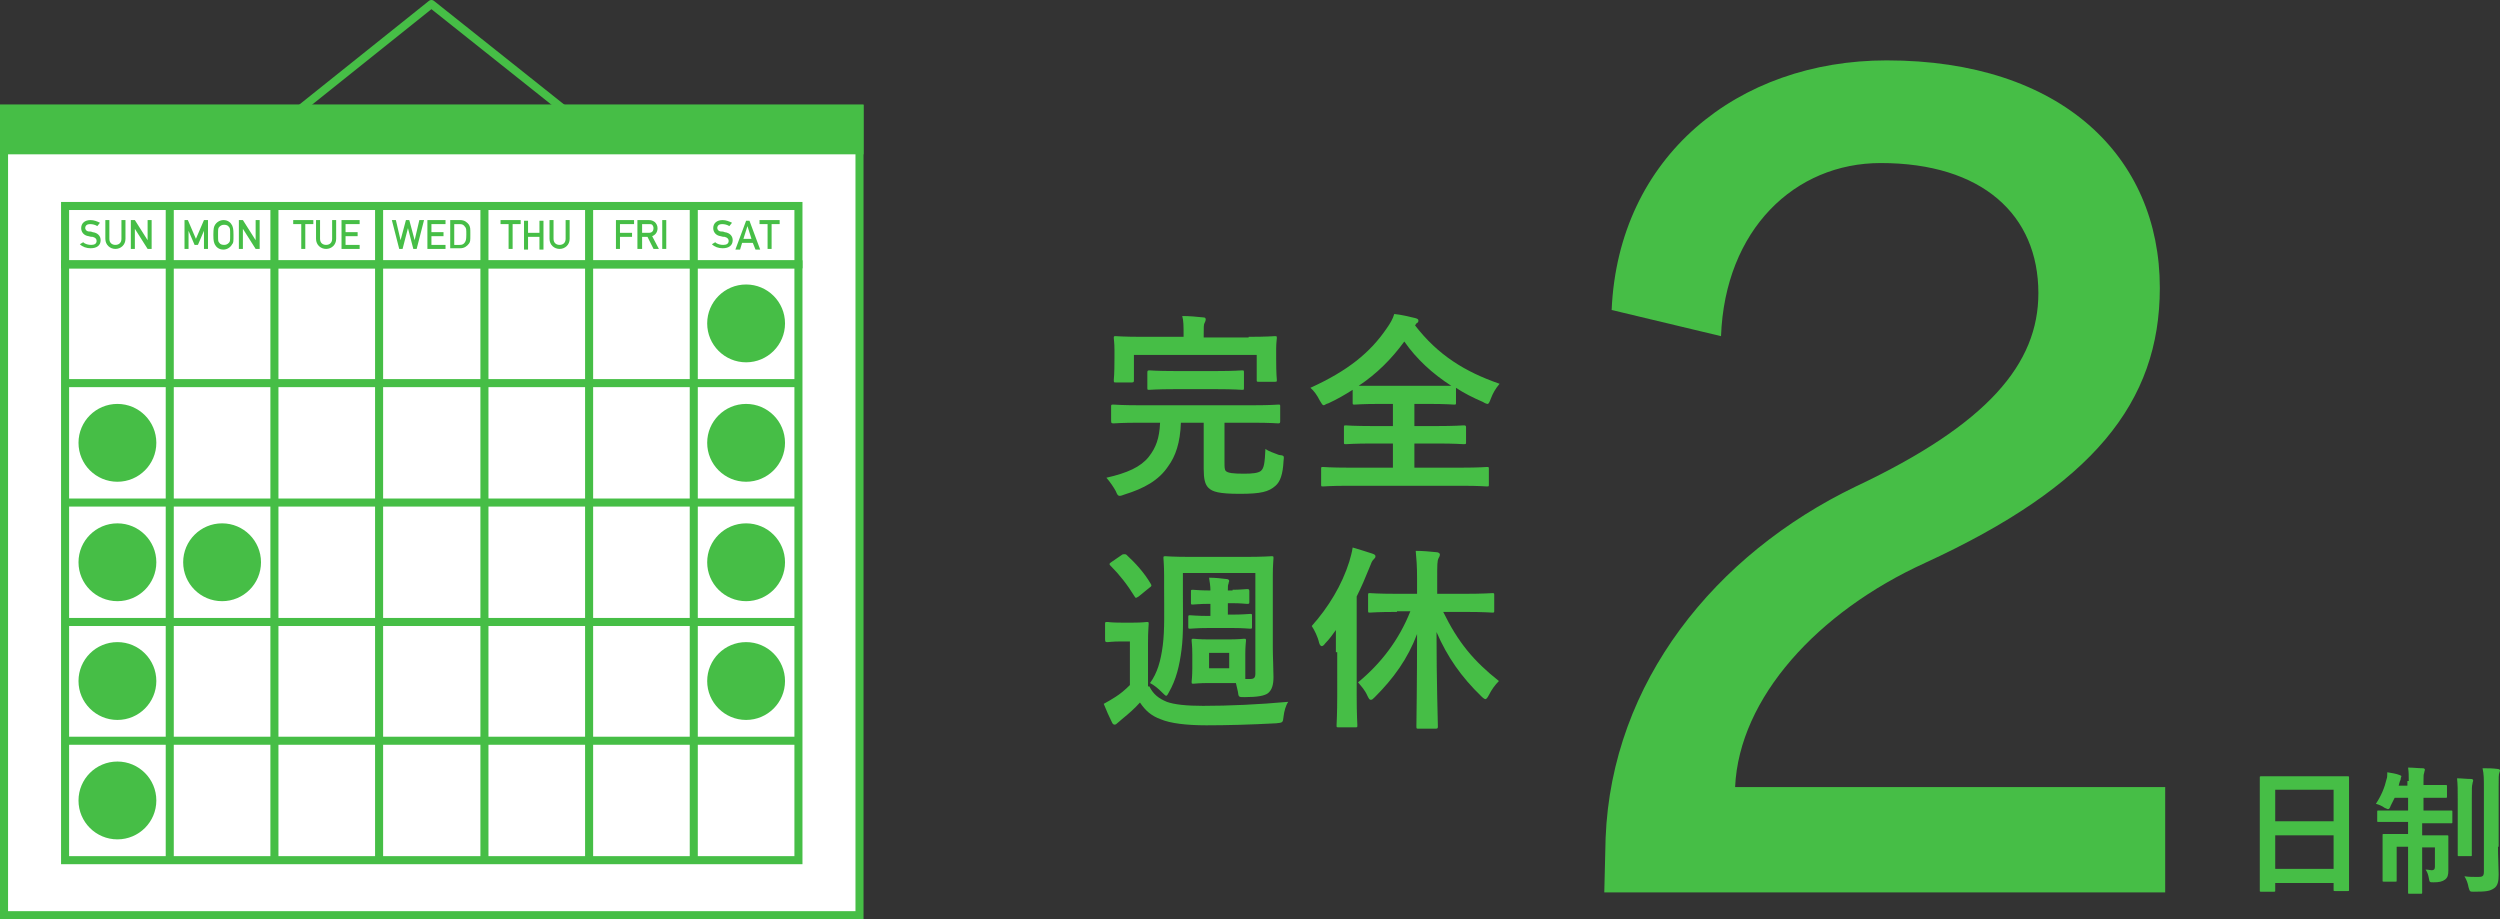
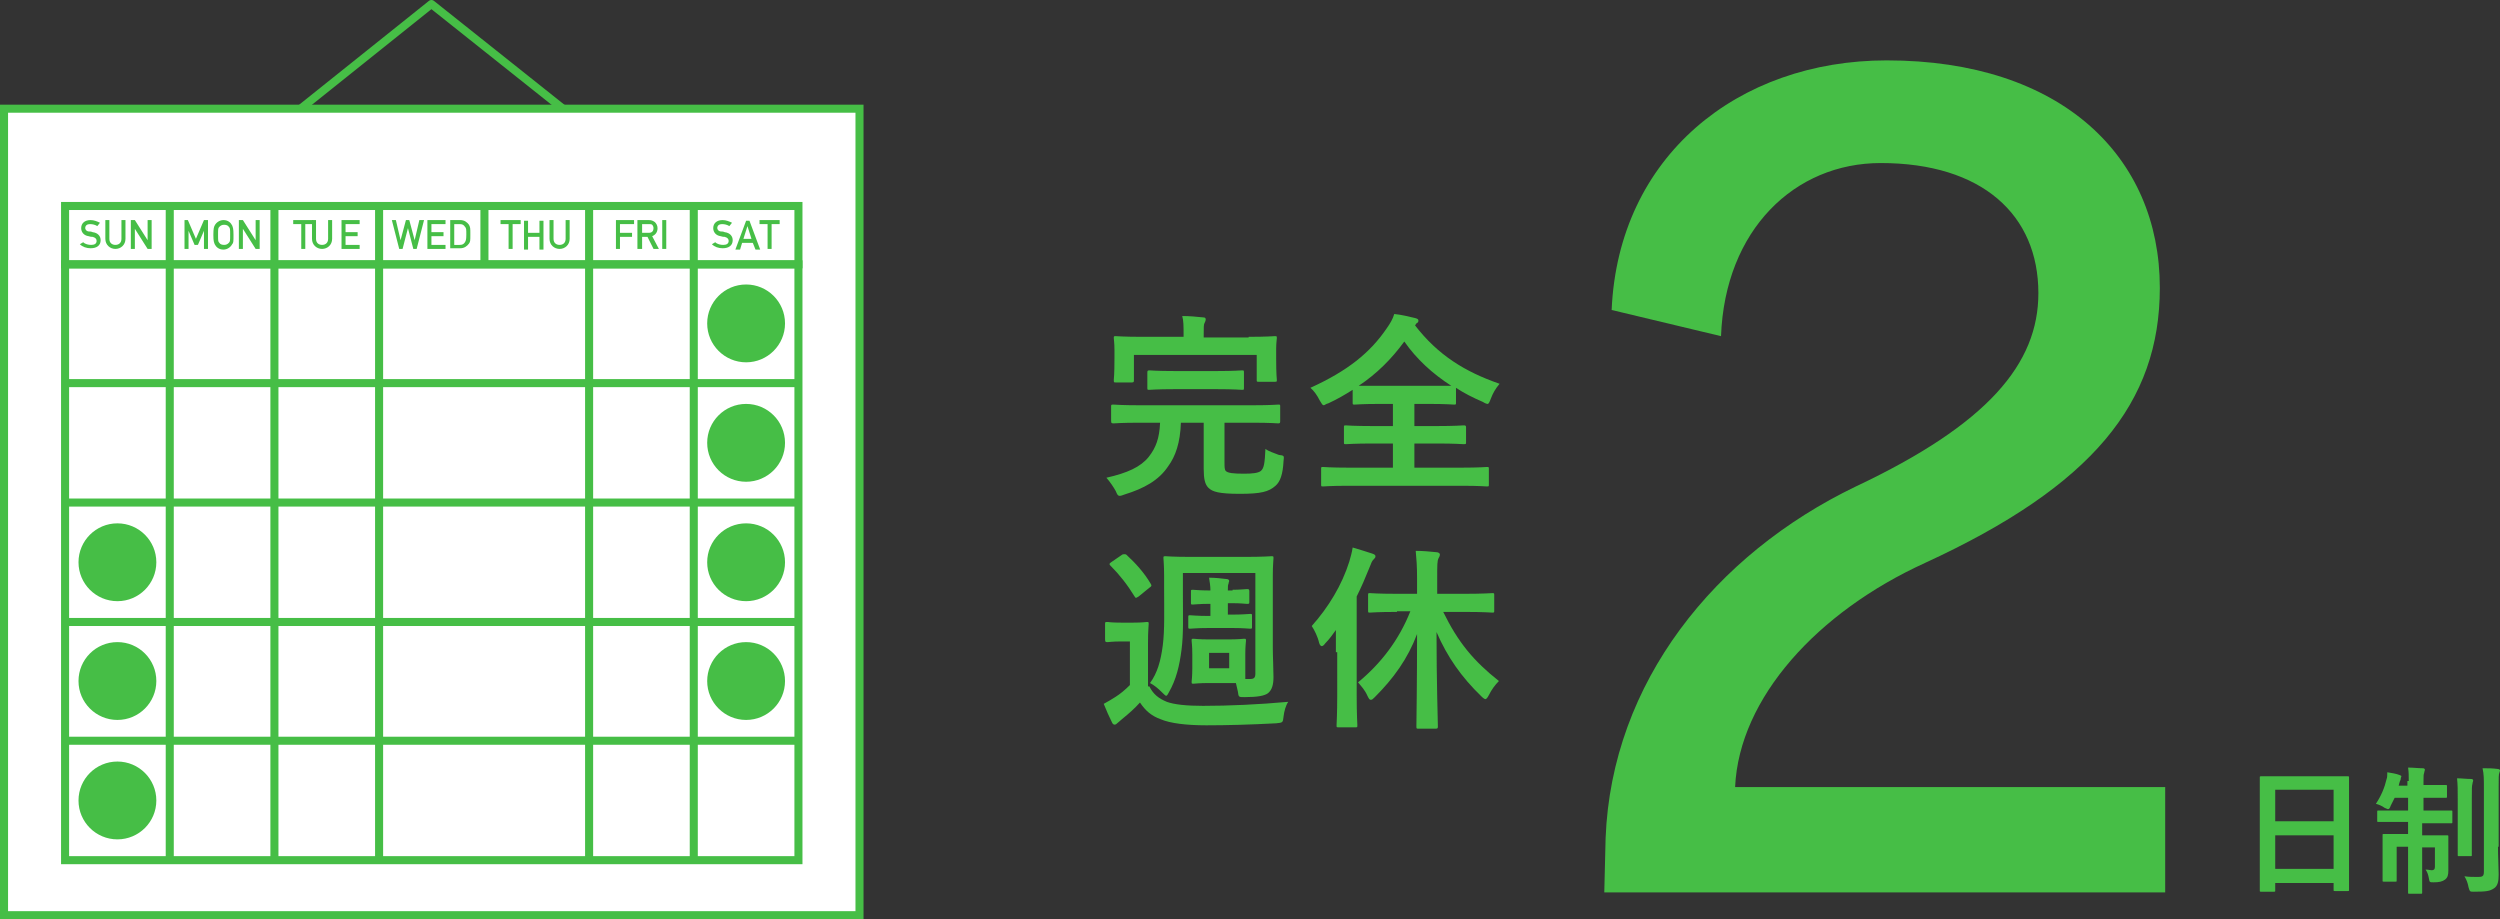
<svg xmlns="http://www.w3.org/2000/svg" version="1.1" id="レイヤー_1" x="0px" y="0px" width="372.6px" height="137px" viewBox="0 0 372.6 137" style="enable-background:new 0 0 372.6 137;" xml:space="preserve">
  <rect x="0" y="0" width="372.6" height="137" fill="#333333" stroke="none" />
  <style type="text/css">
	.st0{fill:#FFFFFF;stroke:#46BE46;stroke-width:1.2;stroke-miterlimit:10;}
	.st1{fill:#46BE46;}
	.st2{fill:none;stroke:#46BE46;stroke-width:1.2;stroke-miterlimit:10;}
	.st3{fill:#46BE46;stroke:#46BE46;stroke-width:1.2;stroke-miterlimit:10;}
	.st4{fill:none;stroke:#46BE46;stroke-width:1.2;stroke-linejoin:round;stroke-miterlimit:10;}
</style>
  <g>
    <g>
      <rect x="0.6" y="16.2" class="st0" width="127.5" height="120.2" />
      <g>
        <path class="st1" d="M12.4,36.1c0.3,0.3,0.8,0.4,1.2,0.4c0.5,0,0.8-0.2,0.8-0.6c0-0.3-0.2-0.5-0.6-0.6c-0.2,0-0.3,0-0.6-0.1     c-0.7-0.1-1.1-0.6-1.1-1.2c0-0.7,0.5-1.2,1.4-1.2c0.5,0,1,0.2,1.4,0.4l-0.4,0.5c-0.3-0.2-0.7-0.3-1.1-0.3c-0.4,0-0.7,0.2-0.7,0.6     c0,0.2,0.2,0.5,0.6,0.5c0.1,0,0.3,0,0.5,0.1c0.8,0.1,1.2,0.6,1.2,1.2c0,0.8-0.6,1.2-1.5,1.2c-0.6,0-1.2-0.2-1.6-0.6L12.4,36.1z" />
        <path class="st1" d="M15.7,32.8h0.6v2.8c0,0.6,0.4,0.9,0.9,0.9c0.5,0,0.9-0.3,0.9-0.9v-2.8h0.6v2.8c0,0.9-0.7,1.5-1.5,1.5     c-0.8,0-1.5-0.6-1.5-1.5V32.8z" />
        <path class="st1" d="M19.5,32.8h0.6l1.9,3h0v-3h0.6v4.3h-0.6l-1.9-3h0v3h-0.6V32.8z" />
      </g>
      <rect x="9.7" y="39.4" class="st2" width="109.3" height="88.8" />
-       <rect x="0.6" y="16.2" class="st3" width="127.5" height="6.2" />
      <line class="st2" x1="103.4" y1="39.4" x2="103.4" y2="128.2" />
      <line class="st2" x1="87.8" y1="39.4" x2="87.8" y2="128.2" />
-       <line class="st2" x1="72.2" y1="39.4" x2="72.2" y2="128.2" />
      <line class="st2" x1="56.5" y1="39.4" x2="56.5" y2="128.2" />
      <line class="st2" x1="40.9" y1="39.4" x2="40.9" y2="128.2" />
      <line class="st2" x1="25.3" y1="39.4" x2="25.3" y2="128.2" />
      <rect x="9.7" y="30.7" class="st2" width="109.3" height="8.7" />
      <line class="st2" x1="103.4" y1="30.7" x2="103.4" y2="39.4" />
      <line class="st2" x1="87.8" y1="30.7" x2="87.8" y2="39.4" />
      <line class="st2" x1="72.2" y1="30.7" x2="72.2" y2="39.4" />
      <line class="st2" x1="56.5" y1="30.7" x2="56.5" y2="39.4" />
      <line class="st2" x1="40.9" y1="30.7" x2="40.9" y2="39.4" />
      <line class="st2" x1="25.3" y1="30.7" x2="25.3" y2="39.4" />
      <g>
        <path class="st1" d="M27.4,32.8H28l1.2,2.8l1.2-2.8h0.6v4.3h-0.6v-2.7h0l-0.9,2.1H29l-0.9-2.1h0v2.7h-0.6V32.8z" />
        <path class="st1" d="M32,33.6c0.2-0.4,0.7-0.8,1.3-0.8c0.7,0,1.1,0.4,1.3,0.8c0.1,0.3,0.2,0.4,0.2,1.4c0,1,0,1.2-0.2,1.4     c-0.2,0.4-0.7,0.8-1.3,0.8c-0.7,0-1.1-0.4-1.3-0.8c-0.1-0.3-0.2-0.4-0.2-1.4C31.8,34,31.9,33.8,32,33.6z M32.7,36.2     c0.1,0.2,0.4,0.3,0.7,0.3c0.3,0,0.5-0.1,0.7-0.3c0.2-0.2,0.2-0.3,0.2-1.2c0-0.9,0-1-0.2-1.2c-0.1-0.2-0.4-0.3-0.7-0.3     c-0.3,0-0.5,0.1-0.7,0.3c-0.2,0.2-0.2,0.3-0.2,1.2C32.5,35.9,32.5,36,32.7,36.2z" />
        <path class="st1" d="M35.6,32.8h0.6l1.9,3h0v-3h0.6v4.3h-0.6l-1.9-3h0v3h-0.6V32.8z" />
      </g>
      <g>
        <path class="st1" d="M44.9,33.4h-1.2v-0.6h3v0.6h-1.2v3.7h-0.6V33.4z" />
-         <path class="st1" d="M47.1,32.8h0.6v2.8c0,0.6,0.4,0.9,0.9,0.9s0.9-0.3,0.9-0.9v-2.8h0.6v2.8c0,0.9-0.7,1.5-1.5,1.5     c-0.8,0-1.5-0.6-1.5-1.5V32.8z" />
+         <path class="st1" d="M47.1,32.8v2.8c0,0.6,0.4,0.9,0.9,0.9s0.9-0.3,0.9-0.9v-2.8h0.6v2.8c0,0.9-0.7,1.5-1.5,1.5     c-0.8,0-1.5-0.6-1.5-1.5V32.8z" />
        <path class="st1" d="M50.9,32.8h2.7v0.6h-2.1v1.2h1.8v0.6h-1.8v1.3h2.1v0.6h-2.7V32.8z" />
      </g>
      <g>
        <path class="st1" d="M58.4,32.8H59l0.7,3h0l0.8-3H61l0.8,3h0l0.7-3h0.7l-1.1,4.3h-0.5L60.8,34h0L60,37.1h-0.5L58.4,32.8z" />
        <path class="st1" d="M63.7,32.8h2.7v0.6h-2.1v1.2h1.8v0.6h-1.8v1.3h2.1v0.6h-2.7V32.8z" />
        <path class="st1" d="M67.1,32.8h1.5c0.6,0,1,0.3,1.3,0.7c0.2,0.4,0.2,0.5,0.2,1.4c0,1,0,1.1-0.2,1.4c-0.3,0.4-0.7,0.7-1.3,0.7     h-1.5V32.8z M67.7,36.5h0.8c0.4,0,0.6-0.1,0.8-0.4c0.1-0.2,0.2-0.3,0.2-1.1c0-0.8,0-1-0.2-1.2c-0.2-0.3-0.4-0.4-0.8-0.4h-0.8     V36.5z" />
      </g>
      <g>
        <path class="st1" d="M75.8,33.4h-1.2v-0.6h3v0.6h-1.2v3.7h-0.6V33.4z" />
        <path class="st1" d="M80.4,35.3h-1.7v1.9h-0.6v-4.3h0.6v1.8h1.7v-1.8h0.6v4.3h-0.6V35.3z" />
        <path class="st1" d="M81.9,32.8h0.6v2.8c0,0.6,0.4,0.9,0.9,0.9c0.5,0,0.9-0.3,0.9-0.9v-2.8h0.6v2.8c0,0.9-0.7,1.5-1.5,1.5     c-0.8,0-1.5-0.6-1.5-1.5V32.8z" />
      </g>
      <g>
        <path class="st1" d="M91.8,32.8h2.7v0.6h-2.1v1.3h1.8v0.6h-1.8v1.8h-0.6V32.8z" />
        <path class="st1" d="M95,32.8h1.7c0.4,0,0.6,0.1,0.9,0.3c0.2,0.2,0.4,0.5,0.4,0.9c0,0.6-0.3,1-0.8,1.2l1,1.9h-0.8l-0.9-1.8h-0.8     v1.8H95V32.8z M95.7,34.7h1c0.5,0,0.7-0.3,0.7-0.7c0-0.2-0.1-0.4-0.2-0.5c-0.1-0.1-0.3-0.1-0.5-0.1h-1V34.7z" />
        <path class="st1" d="M98.7,32.8h0.6v4.3h-0.6V32.8z" />
      </g>
      <g>
        <path class="st1" d="M106.6,36.1c0.3,0.3,0.8,0.4,1.2,0.4c0.5,0,0.8-0.2,0.8-0.6c0-0.3-0.2-0.5-0.6-0.6c-0.2,0-0.3,0-0.6-0.1     c-0.7-0.1-1.1-0.6-1.1-1.2c0-0.7,0.5-1.2,1.4-1.2c0.5,0,1,0.2,1.4,0.4l-0.4,0.5c-0.3-0.2-0.7-0.3-1.1-0.3c-0.4,0-0.7,0.2-0.7,0.6     c0,0.2,0.2,0.5,0.6,0.5c0.1,0,0.3,0,0.5,0.1c0.8,0.1,1.2,0.6,1.2,1.2c0,0.8-0.6,1.2-1.5,1.2c-0.6,0-1.2-0.2-1.6-0.6L106.6,36.1z" />
        <path class="st1" d="M112.2,36.2h-1.6l-0.3,1h-0.7l1.6-4.3h0.5l1.6,4.3h-0.7L112.2,36.2z M112,35.6l-0.6-1.9h0l-0.6,1.9H112z" />
        <path class="st1" d="M114.4,33.4h-1.2v-0.6h3v0.6h-1.2v3.7h-0.6V33.4z" />
      </g>
      <line class="st2" x1="9.7" y1="57.1" x2="119" y2="57.1" />
      <line class="st2" x1="9.7" y1="74.9" x2="119" y2="74.9" />
      <line class="st2" x1="9.7" y1="92.7" x2="119" y2="92.7" />
      <line class="st2" x1="9.7" y1="110.4" x2="119" y2="110.4" />
      <circle class="st1" cx="111.2" cy="48.2" r="5.8" />
      <circle class="st1" cx="111.2" cy="66" r="5.8" />
      <circle class="st1" cx="111.2" cy="83.8" r="5.8" />
      <circle class="st1" cx="111.2" cy="101.5" r="5.8" />
-       <circle class="st1" cx="17.5" cy="66" r="5.8" />
      <circle class="st1" cx="17.5" cy="83.8" r="5.8" />
-       <circle class="st1" cx="33.1" cy="83.8" r="5.8" />
      <circle class="st1" cx="17.5" cy="101.5" r="5.8" />
      <circle class="st1" cx="17.5" cy="119.3" r="5.8" />
      <polyline class="st4" points="83.9,16.2 64.3,0.6 44.8,16.2   " />
    </g>
    <g>
      <g>
        <path class="st1" d="M239.1,133.1l0.2-8.2c0.9-23.2,16.3-42.3,37.3-52.4c19.7-9.3,27.2-18.3,27.2-28.8c0-11.7-8.4-19.4-23.5-19.4     c-12.8,0-23.2,9.9-23.8,25.8l-16.3-3.9C241.2,23.3,259,9,281.2,9c26,0,40.7,14.3,40.7,33.9c0,17.1-10,29.5-35,41     c-16,7.3-27.7,20.1-28.3,33.4h64.1v15.7H239.1z" />
      </g>
      <g>
        <path class="st1" d="M169.8,63c-2.7,0-3.6,0.1-3.8,0.1c-0.3,0-0.4,0-0.4-0.4v-2.1c0-0.3,0-0.3,0.4-0.3c0.2,0,1.1,0.1,3.8,0.1     h16.9c2.7,0,3.6-0.1,3.8-0.1c0.3,0,0.3,0,0.3,0.3v2.1c0,0.3,0,0.4-0.3,0.4c-0.2,0-1.1-0.1-3.8-0.1h-4.2v5.9c0,0.7,0,1.1,0.2,1.3     c0.3,0.3,1.1,0.4,2.7,0.4c1.3,0,2.1-0.1,2.5-0.4c0.5-0.4,0.6-1.2,0.7-3.3c0.5,0.4,1.3,0.6,2,0.9c0.8,0.1,0.8,0.1,0.7,0.9     c-0.1,2-0.5,3.1-1.2,3.7c-1,0.9-2.2,1.2-5.3,1.2c-3.1,0-4.1-0.3-4.7-0.9c-0.5-0.5-0.7-1.3-0.7-2.8V63H176c-0.1,3-0.8,5-1.9,6.5     c-1.4,2.1-3.6,3.3-6.5,4.2c-0.3,0.1-0.5,0.2-0.7,0.2c-0.3,0-0.4-0.2-0.6-0.7c-0.4-0.7-0.8-1.3-1.4-2c3.1-0.7,5.1-1.6,6.3-3.1     c1.1-1.4,1.6-2.8,1.7-5.1H169.8z M186.1,50.2c2.7,0,3.7-0.1,3.9-0.1c0.3,0,0.3,0,0.3,0.3c0,0.2-0.1,0.7-0.1,1.6v1.3     c0,2.7,0.1,3.1,0.1,3.3c0,0.3,0,0.3-0.3,0.3h-2.4c-0.3,0-0.3,0-0.3-0.3v-3.7H169v3.7c0,0.3,0,0.4-0.3,0.4h-2.4     c-0.3,0-0.3,0-0.3-0.4c0-0.2,0.1-0.6,0.1-3.3v-1.1c0-1.1-0.1-1.6-0.1-1.8c0-0.3,0-0.3,0.3-0.3c0.2,0,1.2,0.1,3.9,0.1h6.2v-0.3     c0-1.3,0-2.1-0.2-2.8c1.1,0,2.1,0.1,3.1,0.2c0.3,0,0.4,0.1,0.4,0.3c0,0.2-0.1,0.4-0.2,0.6c-0.1,0.2-0.1,0.6-0.1,1.8v0.3H186.1z      M175,58c-2.6,0-3.5,0.1-3.7,0.1c-0.3,0-0.3,0-0.3-0.3v-2.2c0-0.3,0-0.4,0.3-0.4c0.2,0,1.1,0.1,3.7,0.1h6.4     c2.6,0,3.5-0.1,3.7-0.1c0.3,0,0.3,0,0.3,0.4v2.2c0,0.3,0,0.3-0.3,0.3c-0.2,0-1.1-0.1-3.7-0.1H175z" />
        <path class="st1" d="M210.9,48.5c3.4,4.4,7.4,6.9,12.6,8.7c-0.6,0.7-1,1.4-1.3,2.2c-0.2,0.5-0.3,0.8-0.5,0.8     c-0.1,0-0.4-0.1-0.7-0.3c-1.4-0.6-2.8-1.3-4-2.1V60c0,0.3,0,0.3-0.3,0.3c-0.2,0-1.1-0.1-3.8-0.1h-2.1v3.3h3.3     c2.8,0,3.8-0.1,4-0.1c0.3,0,0.4,0,0.4,0.3v2.2c0,0.3,0,0.3-0.4,0.3c-0.2,0-1.1-0.1-4-0.1h-3.3v3.6h7c2.7,0,3.6-0.1,3.8-0.1     c0.3,0,0.3,0,0.3,0.3v2.3c0,0.3,0,0.3-0.3,0.3c-0.2,0-1.1-0.1-3.8-0.1h-16.8c-2.7,0-3.6,0.1-3.8,0.1c-0.3,0-0.3,0-0.3-0.3v-2.3     c0-0.3,0-0.3,0.3-0.3c0.2,0,1.1,0.1,3.8,0.1h6.6v-3.6h-3c-2.8,0-3.8,0.1-4,0.1c-0.3,0-0.3,0-0.3-0.3v-2.2c0-0.3,0-0.3,0.3-0.3     c0.2,0,1.1,0.1,4,0.1h3v-3.3h-1.9c-2.7,0-3.6,0.1-3.8,0.1c-0.3,0-0.3,0-0.3-0.3v-1.9c-1.1,0.7-2.3,1.4-3.6,2     c-0.4,0.1-0.6,0.3-0.7,0.3c-0.2,0-0.3-0.2-0.6-0.7c-0.4-0.8-0.9-1.5-1.4-1.9c5.5-2.5,8.9-5.2,11.4-8.9c0.5-0.7,0.9-1.4,1.1-2.1     c1.1,0.1,2.2,0.4,3.1,0.6c0.4,0.1,0.5,0.2,0.5,0.4c0,0.2-0.1,0.3-0.3,0.4L210.9,48.5z M212.8,57.5c2,0,3,0,3.5,0     c-2.8-1.8-5.2-4-7-6.6c-1.9,2.6-4.1,4.8-6.8,6.6c0.5,0,1.5,0,3.2,0H212.8z" />
        <path class="st1" d="M171.3,102.3c0.6,1.2,1.4,1.8,2.6,2.3c1.1,0.4,2.9,0.6,5.4,0.6c3.8,0,8.3-0.2,12.7-0.6     c-0.4,0.6-0.6,1.4-0.7,2.2c-0.1,0.9-0.1,0.9-1.1,1c-3.8,0.2-7.3,0.3-10.4,0.3c-3,0-5.4-0.3-6.8-0.9c-1.4-0.5-2.3-1.3-3.1-2.5     c-0.8,0.9-1.6,1.6-2.7,2.5c-0.3,0.3-0.5,0.4-0.7,0.6c-0.1,0.1-0.2,0.2-0.4,0.2c-0.1,0-0.3-0.1-0.4-0.4c-0.4-0.8-0.8-1.7-1.2-2.7     c0.7-0.4,1.1-0.6,1.7-1c0.8-0.5,1.5-1.1,2.2-1.8v-6.5h-1.2c-1.5,0-1.9,0.1-2.1,0.1c-0.3,0-0.4,0-0.4-0.4V93c0-0.3,0-0.3,0.4-0.3     c0.1,0,0.5,0.1,2.1,0.1h1.6c1.5,0,2-0.1,2.1-0.1c0.3,0,0.3,0,0.3,0.3c0,0.2-0.1,1-0.1,2.8V102.3z M167.2,82.7     c0.1-0.1,0.3-0.1,0.4-0.1c0.1,0,0.2,0,0.3,0.1c1.3,1.2,2.6,2.6,3.6,4.3c0.2,0.3,0.1,0.4-0.2,0.6l-1.6,1.3     c-0.2,0.1-0.3,0.2-0.4,0.2c-0.1,0-0.1-0.1-0.2-0.2c-1.1-1.8-2.3-3.3-3.6-4.6c-0.2-0.2-0.2-0.3,0.1-0.5L167.2,82.7z M183,95.3     c1.7,0,2.2-0.1,2.4-0.1c0.3,0,0.3,0,0.3,0.3c0,0.2-0.1,0.7-0.1,2v2.1c0,0.9,0,1.4,0,1.6h0.7c0.6,0,0.8-0.2,0.8-0.8V85.4h-10.8     v3.3c0,3.1,0.1,5.8-0.2,8.1c-0.3,2.4-0.8,4.5-1.9,6.4c-0.2,0.4-0.3,0.5-0.4,0.5c-0.1,0-0.3-0.2-0.6-0.5c-0.6-0.6-1.2-1.1-1.8-1.4     c1.1-1.5,1.6-3.3,1.9-5.6c0.3-2.3,0.2-5.2,0.2-8.7v-1.7c0-1.6-0.1-2.4-0.1-2.6c0-0.3,0-0.3,0.3-0.3c0.2,0,1.1,0.1,3.9,0.1h7.9     c2.8,0,3.8-0.1,4-0.1c0.3,0,0.3,0,0.3,0.3c0,0.2-0.1,1-0.1,2.6v10.7c0,1.4,0.1,3.2,0.1,4.4c0,1.1-0.2,1.9-0.8,2.4     c-0.5,0.4-1.6,0.6-3.5,0.6c-0.9,0-0.9,0-1-0.8c-0.1-0.5-0.2-0.9-0.3-1.3c-0.4,0-0.9,0-1.5,0h-2.4c-1.7,0-2.2,0.1-2.4,0.1     c-0.3,0-0.3,0-0.3-0.3c0-0.2,0.1-0.7,0.1-2v-2.1c0-1.3-0.1-1.8-0.1-2c0-0.3,0-0.3,0.3-0.3c0.2,0,0.7,0.1,2.4,0.1H183z      M183.7,87.9c1.1,0,1.9-0.1,2.1-0.1c0.3,0,0.4,0,0.4,0.3v1.6c0,0.3,0,0.3-0.4,0.3c-0.1,0-0.9-0.1-2.1-0.1H183v1.7h0.8     c1.4,0,2.3-0.1,2.5-0.1c0.3,0,0.3,0,0.3,0.3v1.6c0,0.3,0,0.3-0.3,0.3c-0.2,0-1-0.1-2.5-0.1H180c-1.6,0-2.4,0.1-2.6,0.1     c-0.3,0-0.3,0-0.3-0.3V92c0-0.3,0-0.3,0.3-0.3c0.2,0,1.1,0.1,2.6,0.1h0.4V90h-0.3c-1.3,0-2.1,0.1-2.3,0.1c-0.3,0-0.3,0-0.3-0.3     v-1.6c0-0.3,0-0.3,0.3-0.3c0.2,0,1,0.1,2.3,0.1h0.3c0-0.7-0.1-1.2-0.2-1.9c0.9,0,1.8,0.1,2.6,0.2c0.2,0,0.4,0.1,0.4,0.3     c0,0.1-0.1,0.2-0.1,0.4c-0.1,0.2-0.1,0.4-0.1,1H183.7z M183.2,97.3h-3v2.3h3V97.3z" />
        <path class="st1" d="M199.1,97.2c0-0.9,0-2.1,0-3.3c-0.5,0.7-1,1.4-1.6,2c-0.2,0.3-0.4,0.4-0.5,0.4c-0.1,0-0.3-0.1-0.4-0.5     c-0.2-0.9-0.7-1.9-1.1-2.5c2.5-2.8,4.5-6.1,5.6-9.6c0.2-0.7,0.4-1.4,0.5-2.1c1,0.3,2,0.6,2.9,0.9c0.3,0.1,0.5,0.2,0.5,0.4     s-0.1,0.3-0.3,0.5c-0.2,0.2-0.3,0.4-0.6,1.2c-0.6,1.5-1.2,2.9-1.9,4.3v14.7c0,2.9,0.1,4.3,0.1,4.5c0,0.3,0,0.3-0.3,0.3h-2.5     c-0.3,0-0.3,0-0.3-0.3c0-0.2,0.1-1.6,0.1-4.5V97.2z M208.2,91.2c-2.9,0-3.8,0.1-4,0.1c-0.3,0-0.3,0-0.3-0.3v-2.3     c0-0.3,0-0.3,0.3-0.3c0.2,0,1.1,0.1,4,0.1h3v-2.3c0-1.9-0.1-3-0.2-4.1c1.1,0,2.1,0.1,3.1,0.2c0.3,0,0.5,0.2,0.5,0.3     c0,0.3-0.1,0.4-0.2,0.6c-0.2,0.4-0.2,1-0.2,3v2.3h4.1c2.8,0,3.8-0.1,4.1-0.1c0.3,0,0.3,0,0.3,0.3v2.3c0,0.3,0,0.3-0.3,0.3     c-0.2,0-1.2-0.1-4.1-0.1h-3.2c2.2,4.5,4.5,7.3,8.3,10.3c-0.6,0.6-1.1,1.3-1.5,2.1c-0.2,0.4-0.4,0.6-0.5,0.6     c-0.1,0-0.3-0.1-0.6-0.4c-3-2.9-5.1-5.9-6.7-9.6c0,7.4,0.2,13.4,0.2,14c0,0.3,0,0.4-0.3,0.4h-2.6c-0.3,0-0.3,0-0.3-0.4     c0-0.6,0.1-6.5,0.1-13.7c-1.4,3.7-3.5,6.6-6.3,9.4c-0.3,0.3-0.4,0.4-0.6,0.4s-0.3-0.2-0.5-0.6c-0.4-0.9-0.9-1.4-1.4-2     c3.4-2.8,6.1-6.3,7.8-10.6H208.2z" />
      </g>
      <g>
        <path class="st1" d="M337,132.9c-0.2,0-0.2,0-0.2-0.2c0-0.1,0-1.4,0-7.4v-4c0-4,0-5.3,0-5.4c0-0.2,0-0.2,0.2-0.2     c0.1,0,0.9,0,2.9,0h7.1c2,0,2.7,0,2.9,0c0.2,0,0.2,0,0.2,0.2c0,0.1,0,1.4,0,4.8v4.6c0,5.9,0,7.2,0,7.3c0,0.2,0,0.2-0.2,0.2H348     c-0.2,0-0.2,0-0.2-0.2v-1h-8.7v1.1c0,0.2,0,0.2-0.2,0.2H337z M339.1,122.4h8.7v-4.7h-8.7V122.4z M347.8,129.5v-5h-8.7v5H347.8z" />
        <path class="st1" d="M359,116.4c0-0.9,0-1.3-0.1-2c0.8,0,1.5,0.1,2.2,0.1c0.2,0,0.3,0.1,0.3,0.2c0,0.2-0.1,0.3-0.1,0.5     c-0.1,0.2-0.1,0.5-0.1,1.1v0.7h1c1.6,0,2.2,0,2.3,0c0.2,0,0.2,0,0.2,0.2v1.5c0,0.2,0,0.2-0.2,0.2c-0.1,0-0.7,0-2.3,0h-1v1.9h1.4     c1.9,0,2.6,0,2.7,0c0.2,0,0.2,0,0.2,0.2v1.5c0,0.2,0,0.2-0.2,0.2c-0.1,0-0.8,0-2.7,0H361v1.8h1.1c1.8,0,2.4,0,2.6,0     c0.2,0,0.2,0,0.2,0.2c0,0.1,0,0.8,0,2.1v0.7c0,1.2,0,1.8,0,2.3c0,0.6-0.1,1-0.5,1.3c-0.4,0.3-0.9,0.4-1.7,0.4     c-0.6,0-0.6,0-0.7-0.6c-0.1-0.5-0.2-0.9-0.5-1.3c0.4,0,0.7,0.1,0.9,0.1c0.3,0,0.5-0.1,0.5-0.5v-2.9H361v2.7c0,2.5,0,3.9,0,4     c0,0.2,0,0.2-0.2,0.2h-1.7c-0.2,0-0.2,0-0.2-0.2c0-0.1,0-1.4,0-4v-2.8h-1.7v3.1c0,1.2,0,1.8,0,1.9c0,0.2,0,0.2-0.2,0.2h-1.7     c-0.2,0-0.2,0-0.2-0.2c0-0.1,0-0.7,0-2.1v-2.7c0-1.2,0-1.7,0-1.9c0-0.2,0-0.2,0.2-0.2c0.1,0,0.8,0,2.6,0h1v-1.8h-1.7     c-1.9,0-2.6,0-2.7,0c-0.2,0-0.2,0-0.2-0.2V121c0-0.2,0-0.2,0.2-0.2c0.1,0,0.8,0,2.7,0h1.7v-1.9h-2c-0.2,0.4-0.4,0.8-0.6,1.2     c-0.1,0.3-0.2,0.5-0.4,0.5c-0.1,0-0.2-0.1-0.5-0.2c-0.4-0.3-0.9-0.5-1.3-0.6c0.8-1.2,1.3-2.4,1.6-3.7c0.1-0.2,0.1-0.6,0.1-1     c0.6,0.1,1.3,0.2,1.8,0.4c0.2,0.1,0.3,0.1,0.3,0.2c0,0.1-0.1,0.2-0.1,0.4s-0.1,0.2-0.2,0.6l-0.1,0.4h1.3V116.4z M366.3,119.1     c0-1.4,0-2.1-0.1-3.1c0.7,0,1.4,0.1,2.1,0.1c0.2,0,0.3,0.1,0.3,0.2c0,0.2-0.1,0.3-0.1,0.5c-0.1,0.3-0.1,0.7-0.1,2.2v5.7     c0,1.8,0,2.6,0,2.7c0,0.2,0,0.2-0.2,0.2h-1.7c-0.2,0-0.2,0-0.2-0.2c0-0.1,0-1,0-2.7V119.1z M372.3,126.2c0,1.5,0.1,3.1,0.1,4.1     c0,1-0.1,1.7-0.7,2.1c-0.6,0.4-1.1,0.5-3,0.5c-0.6,0-0.6,0-0.8-0.7c-0.1-0.6-0.3-1.1-0.6-1.6c0.7,0.1,1.2,0.1,2,0.1     c0.7,0,0.9-0.1,0.9-0.8v-12.5c0-1.3,0-2-0.2-2.9c0.8,0,1.5,0,2.2,0.1c0.2,0,0.4,0.1,0.4,0.2c0,0.2-0.1,0.3-0.1,0.4     c-0.1,0.2-0.1,0.7-0.1,2.1V126.2z" />
      </g>
    </g>
  </g>
  <g>
</g>
  <g>
</g>
  <g>
</g>
  <g>
</g>
  <g>
</g>
  <g>
</g>
</svg>